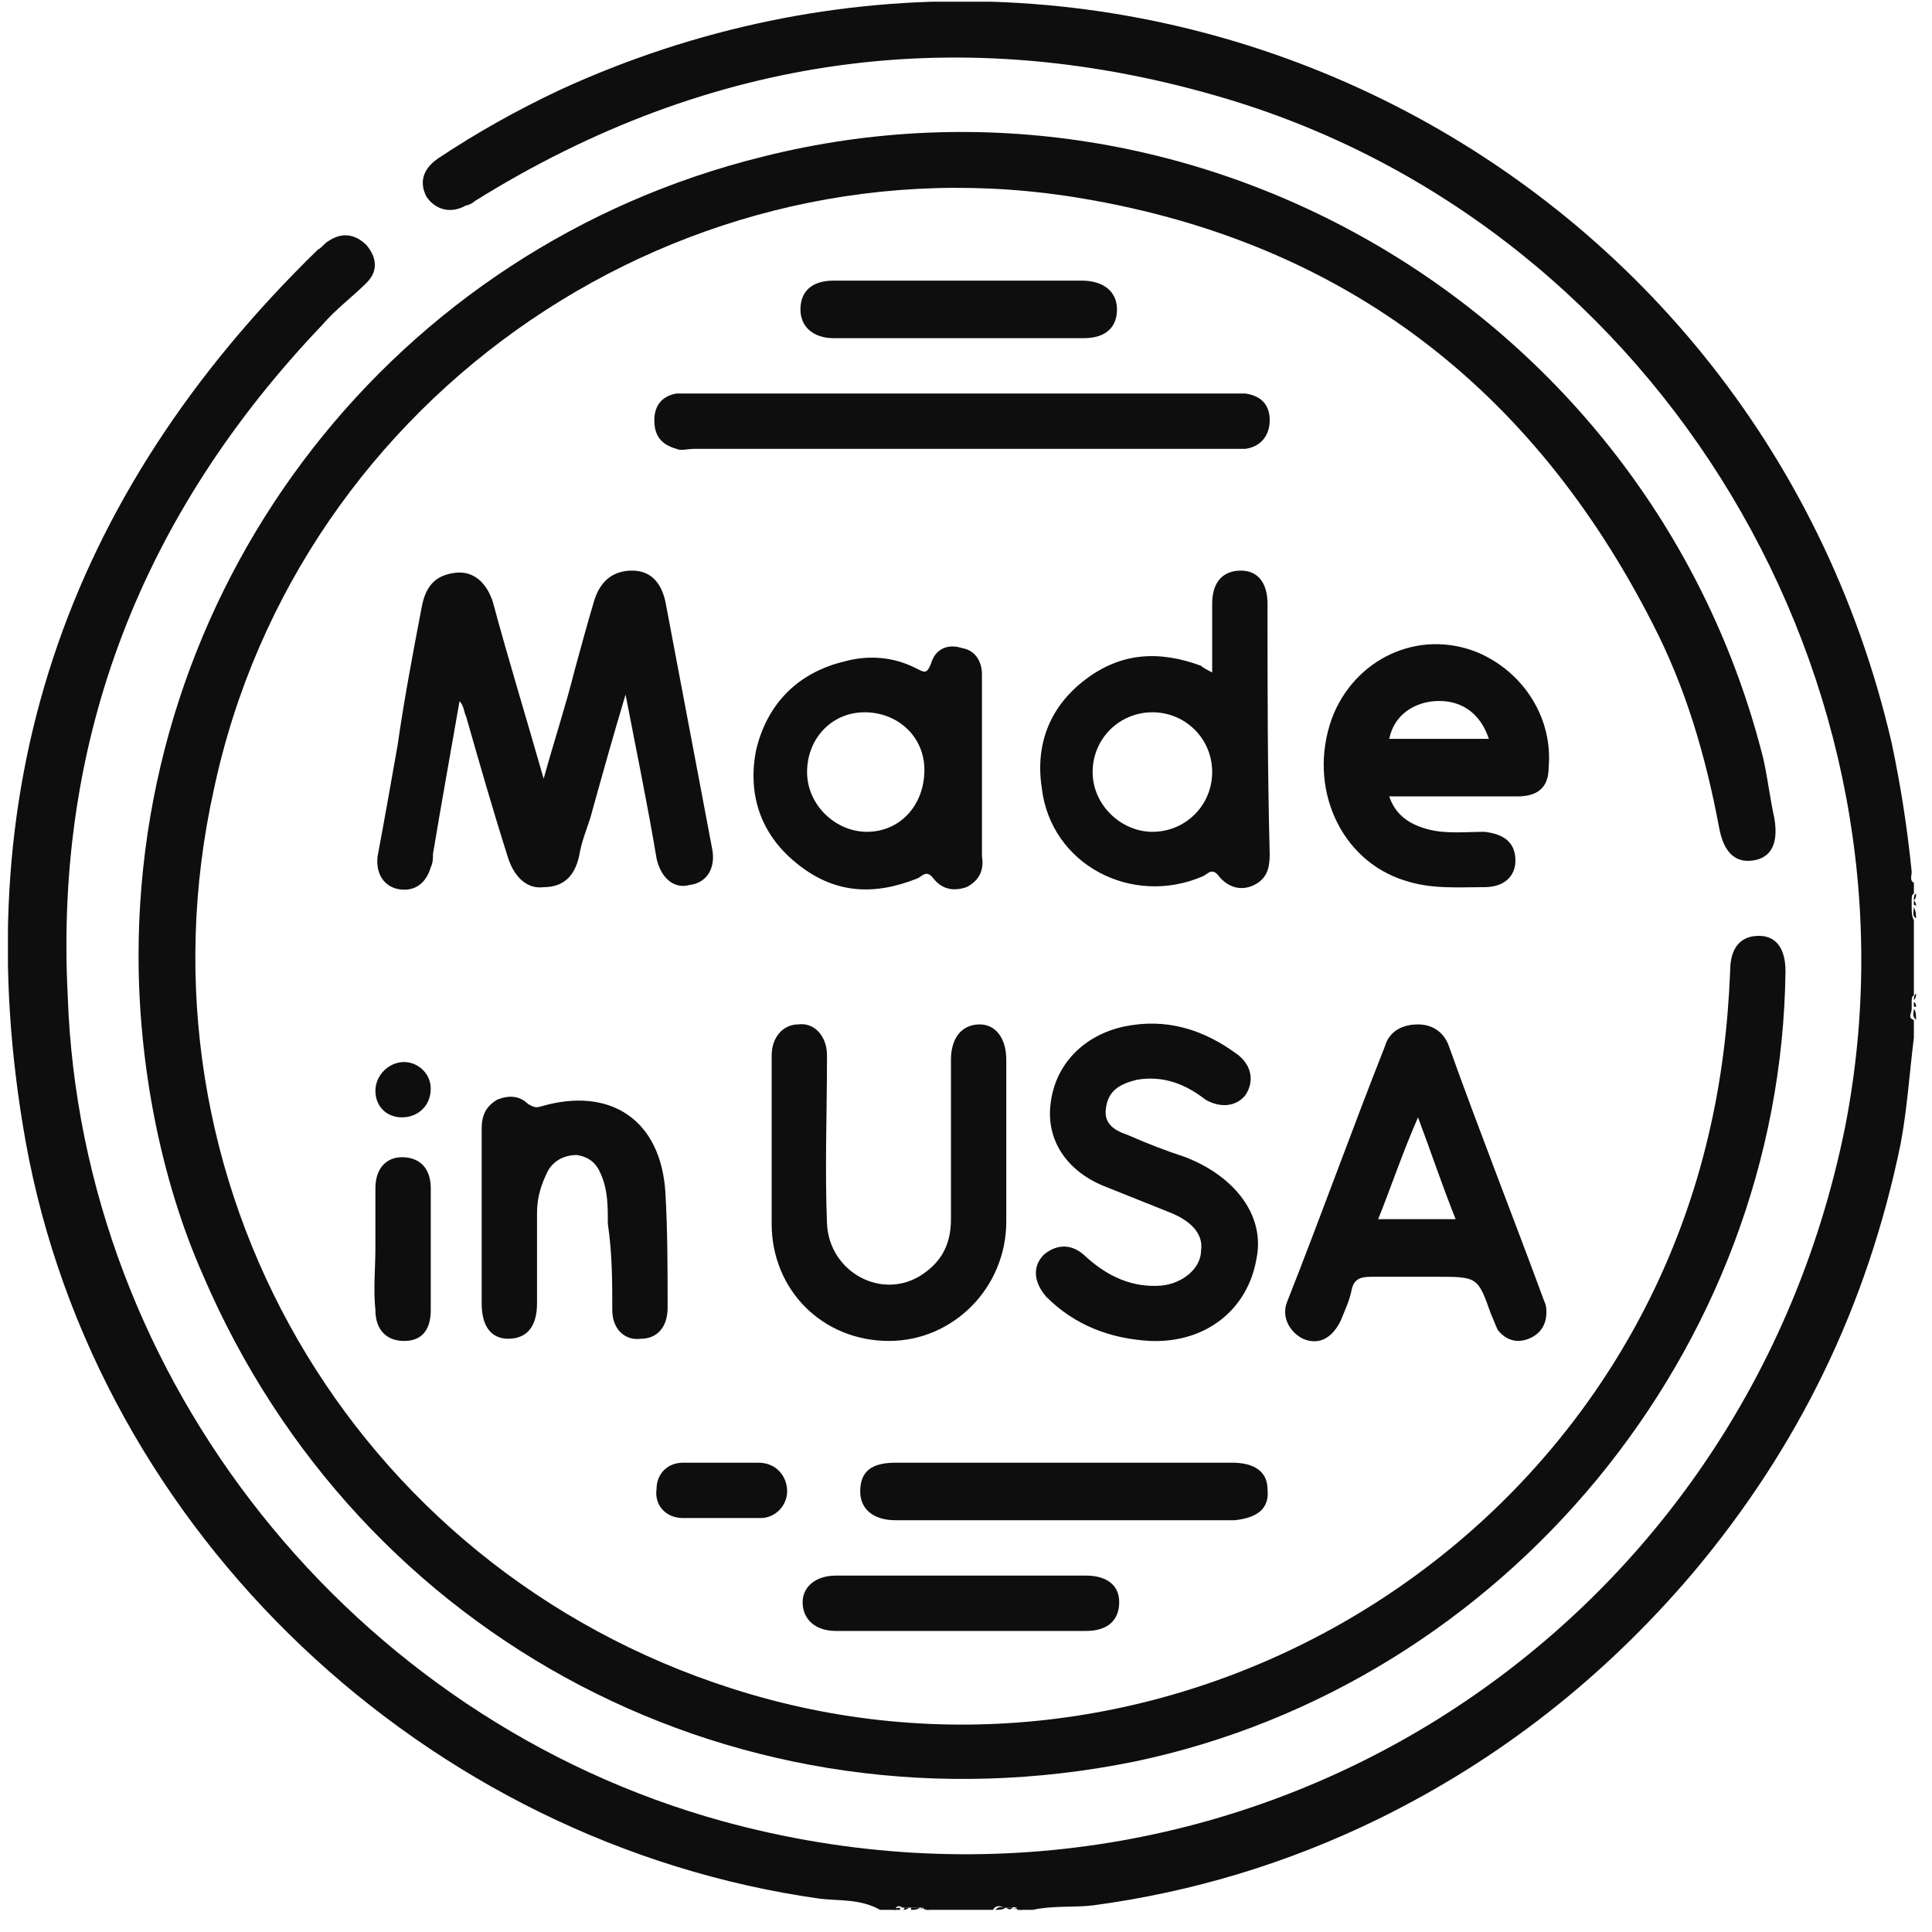
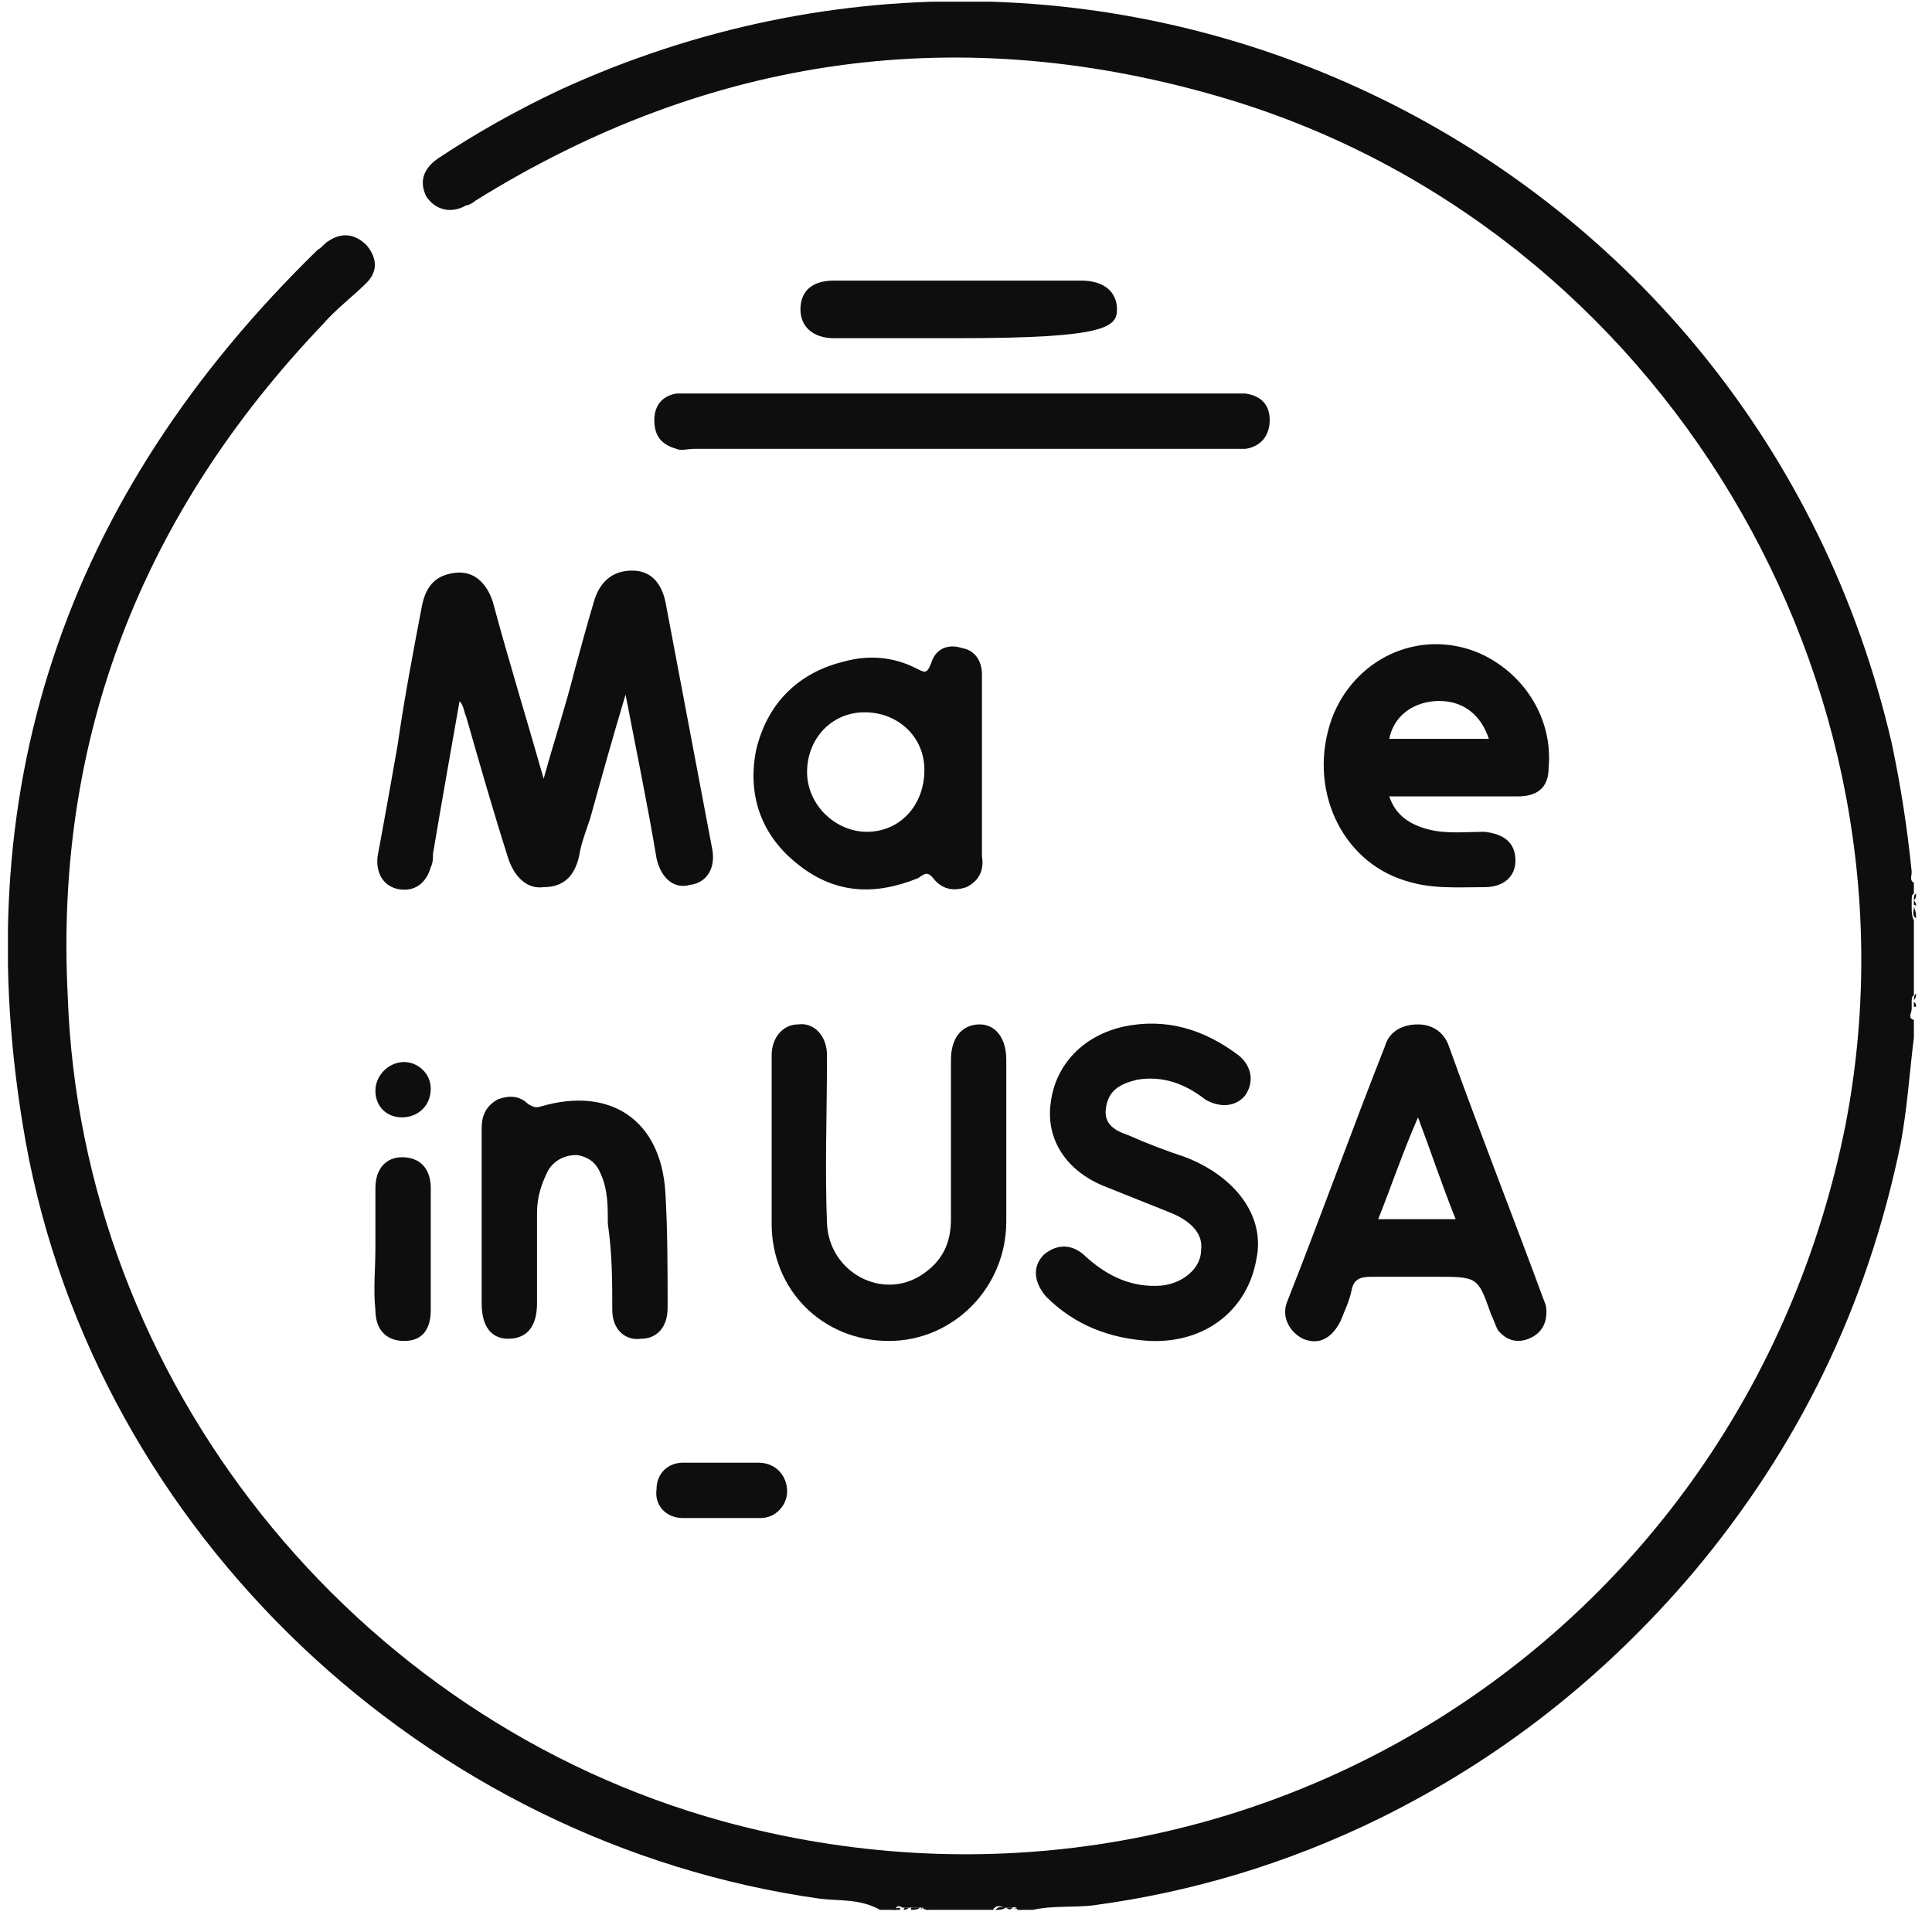
<svg xmlns="http://www.w3.org/2000/svg" width="81" height="81" viewBox="0 0 81 81" fill="none">
  <g id="Frame" clip-path="url(#clip0_2791_1295)">
    <g id="Group">
      <path id="Vector" d="M80.148 36.545C79.962 34.689 79.684 32.925 79.312 31.162C73.558 6.29 46.644 -6.889 23.442 3.784C21.679 4.619 20.008 5.547 18.338 6.661C17.688 7.125 17.595 7.682 17.874 8.238C18.245 8.795 18.895 8.981 19.544 8.61C19.637 8.61 19.823 8.517 19.916 8.424C29.753 2.299 40.333 0.814 51.47 4.155C69.66 9.631 80.983 28.656 77.363 47.218C73.001 68.934 51.656 82.206 30.31 76.359C14.811 72.09 3.396 57.891 2.839 41.742C2.282 30.884 5.994 21.51 13.512 13.621C14.069 12.972 14.811 12.415 15.368 11.858C15.832 11.394 15.832 10.837 15.368 10.28C14.904 9.816 14.347 9.723 13.79 10.095C13.605 10.187 13.512 10.373 13.326 10.466C2.653 20.86 -1.523 33.297 1.076 47.867C4.046 64.294 17.874 77.287 34.394 79.607C35.229 79.7 36.064 79.607 36.899 80.071C37.085 80.071 37.271 80.071 37.549 80.071C37.549 79.886 37.735 79.886 37.827 79.979C37.92 79.979 38.013 79.979 38.106 79.979C38.291 79.979 38.384 79.979 38.57 79.979C38.663 79.979 38.848 79.979 38.848 80.071C39.776 80.071 40.705 80.071 41.633 80.071C41.725 79.886 41.911 79.886 42.097 79.979C42.189 79.979 42.282 79.979 42.375 79.979C42.468 79.979 42.653 79.886 42.653 80.071C42.839 80.071 43.025 80.071 43.303 80.071C44.138 79.886 44.974 79.979 45.809 79.886C49.985 79.329 53.976 78.123 57.781 76.266C62.885 73.76 67.247 70.327 70.96 65.965C75.414 60.675 78.291 54.735 79.684 47.96C79.962 46.475 80.055 44.99 80.24 43.505C80.24 43.227 80.24 42.949 80.24 42.763C79.962 42.67 80.148 42.484 80.148 42.299C80.148 42.206 80.148 42.113 80.148 42.02C80.148 41.928 80.148 41.742 80.24 41.742C80.24 40.721 80.24 39.7 80.24 38.587C80.148 38.401 80.148 38.215 80.148 38.03C80.148 37.937 80.148 37.844 80.148 37.751C80.148 37.658 80.148 37.473 80.24 37.473C80.24 37.287 80.24 37.194 80.24 37.009C80.055 36.916 80.148 36.73 80.148 36.545Z" fill="#0E0E0E" />
      <path id="Vector_2" d="M80.24 38.03C80.24 38.215 80.147 38.401 80.333 38.494C80.333 38.401 80.333 38.215 80.24 38.03Z" fill="#0E0E0E" />
-       <path id="Vector_3" d="M80.24 42.299C80.24 42.484 80.147 42.577 80.333 42.763C80.333 42.577 80.333 42.392 80.24 42.299Z" fill="#0E0E0E" />
      <path id="Vector_4" d="M38.569 79.979C38.477 79.979 38.291 79.979 38.198 79.979V80.071C38.291 80.071 38.477 80.071 38.569 79.979C38.569 80.071 38.569 80.071 38.569 79.979Z" fill="#0E0E0E" />
      <path id="Vector_5" d="M42.19 79.979C42.004 79.979 41.911 79.886 41.726 80.071C41.911 80.071 42.004 80.071 42.19 79.979C42.19 80.071 42.19 80.071 42.19 79.979Z" fill="#0E0E0E" />
      <path id="Vector_6" d="M80.24 37.751C80.333 37.658 80.333 37.566 80.333 37.473C80.24 37.473 80.24 37.658 80.24 37.751Z" fill="#0E0E0E" />
      <path id="Vector_7" d="M80.24 37.751C80.24 37.844 80.24 37.937 80.24 37.937C80.24 37.937 80.333 37.937 80.333 38.03C80.333 37.937 80.333 37.844 80.24 37.751Z" fill="#0E0E0E" />
      <path id="Vector_8" d="M80.24 42.02C80.24 42.113 80.24 42.206 80.24 42.206H80.333C80.333 42.206 80.333 42.02 80.24 42.02C80.24 41.928 80.24 41.928 80.24 42.02Z" fill="#0E0E0E" />
      <path id="Vector_9" d="M80.24 41.928C80.333 41.835 80.333 41.742 80.333 41.649C80.24 41.742 80.24 41.835 80.24 41.928Z" fill="#0E0E0E" />
      <path id="Vector_10" d="M37.456 80.071C37.549 80.071 37.642 80.071 37.734 80.071V79.979C37.734 79.979 37.549 79.979 37.456 80.071Z" fill="#0E0E0E" />
      <path id="Vector_11" d="M38.106 79.979C38.013 79.979 38.013 79.979 37.92 79.979C37.92 79.979 37.92 80.071 37.827 80.071C37.92 80.071 38.013 80.071 38.106 79.979C38.106 80.071 38.106 80.071 38.106 79.979Z" fill="#0E0E0E" />
      <path id="Vector_12" d="M38.662 79.979C38.569 80.071 38.662 80.071 38.662 79.979C38.755 80.071 38.848 80.071 38.941 80.071C38.848 79.979 38.755 79.979 38.662 79.979Z" fill="#0E0E0E" />
      <path id="Vector_13" d="M42.468 79.979C42.375 79.979 42.282 79.979 42.282 79.979C42.282 79.979 42.282 79.979 42.19 79.979C42.282 80.071 42.375 80.071 42.468 79.979C42.468 80.071 42.468 80.071 42.468 79.979Z" fill="#0E0E0E" />
      <path id="Vector_14" d="M42.561 79.979C42.468 80.071 42.561 80.071 42.561 79.979C42.654 80.071 42.746 80.071 42.839 80.071C42.746 79.979 42.654 79.979 42.561 79.979Z" fill="#0E0E0E" />
-       <path id="Vector_15" d="M72.073 34.689C72.259 35.709 72.723 36.173 73.465 36.081C74.208 35.988 74.579 35.431 74.393 34.317C74.208 33.482 74.115 32.647 73.929 31.812C69.289 13.343 50.449 1.928 31.98 6.568C16.574 10.373 5.809 24.201 5.809 40.071C5.809 44.619 6.737 49.445 8.5 53.436C15.089 68.842 31.145 77.194 47.572 73.853C63.071 70.605 74.672 56.591 74.857 40.721C74.857 39.793 74.486 39.236 73.744 39.236C73.001 39.236 72.537 39.7 72.537 40.721C72.444 43.041 72.166 45.361 71.609 47.682C67.34 65.686 48.314 76.452 30.681 70.791C14.718 65.686 5.345 49.445 8.964 33.111C12.491 16.498 28.732 5.454 45.437 8.331C56.389 10.187 64.277 16.313 69.289 26.15C70.681 28.842 71.516 31.719 72.073 34.689Z" fill="#0E0E0E" />
      <path id="Vector_16" d="M19.266 29.399C19.452 29.584 19.452 29.863 19.545 30.048C20.102 31.997 20.659 33.946 21.308 35.988C21.587 36.823 22.143 37.287 22.793 37.194C23.628 37.194 24.092 36.73 24.278 35.895C24.371 35.338 24.556 34.874 24.742 34.317C25.206 32.647 25.67 30.976 26.227 29.12C26.691 31.533 27.155 33.761 27.526 35.988C27.712 36.823 28.269 37.287 28.918 37.102C29.661 37.009 30.032 36.359 29.846 35.524C29.197 32.09 28.547 28.656 27.897 25.222C27.712 24.387 27.248 23.923 26.505 23.923C25.763 23.923 25.206 24.294 24.928 25.129C24.649 26.058 24.371 27.078 24.092 28.099C23.721 29.584 23.257 30.976 22.793 32.647C22.051 30.048 21.308 27.635 20.659 25.222C20.38 24.387 19.823 23.923 19.081 24.016C18.338 24.108 17.874 24.48 17.689 25.408C17.317 27.357 16.946 29.306 16.668 31.255C16.389 32.832 16.111 34.41 15.832 35.895C15.74 36.638 16.111 37.194 16.761 37.287C17.41 37.38 17.874 37.009 18.06 36.359C18.153 36.173 18.153 35.988 18.153 35.802C18.524 33.575 18.895 31.533 19.266 29.399Z" fill="#0E0E0E" />
-       <path id="Vector_17" d="M53.141 25.315C53.141 24.48 52.769 23.923 52.027 23.923C51.285 23.923 50.821 24.387 50.821 25.315C50.821 26.243 50.821 27.171 50.821 28.192C50.635 28.099 50.449 28.006 50.356 27.914C48.593 27.264 47.015 27.357 45.53 28.471C44.045 29.584 43.396 31.162 43.674 33.018C44.045 36.266 47.479 38.03 50.449 36.73C50.635 36.638 50.821 36.359 51.099 36.73C51.47 37.194 52.027 37.38 52.584 37.102C53.141 36.823 53.233 36.359 53.233 35.802C53.141 32.276 53.141 28.842 53.141 25.315ZM48.315 34.874C47.015 34.874 45.809 33.761 45.809 32.368C45.809 30.976 46.923 29.863 48.315 29.863C49.707 29.863 50.821 30.976 50.821 32.368C50.821 33.761 49.707 34.874 48.315 34.874Z" fill="#0E0E0E" />
      <path id="Vector_18" d="M59.451 42.949C58.801 42.949 58.245 43.227 58.059 43.877C56.667 47.403 55.368 51.023 53.975 54.549C53.697 55.199 54.068 55.849 54.625 56.127C55.275 56.406 55.832 56.127 56.203 55.385C56.389 54.921 56.574 54.549 56.667 54.085C56.76 53.621 57.038 53.529 57.502 53.529C58.43 53.529 59.266 53.529 60.194 53.529C61.957 53.529 61.957 53.529 62.514 55.106C62.607 55.292 62.699 55.57 62.792 55.756C63.163 56.22 63.627 56.313 64.091 56.127C64.556 55.941 64.834 55.57 64.834 55.013C64.834 54.921 64.834 54.735 64.741 54.549C63.442 51.023 62.05 47.496 60.751 43.877C60.565 43.32 60.101 42.949 59.451 42.949ZM57.781 51.115C58.337 49.723 58.801 48.331 59.451 46.846C60.008 48.331 60.472 49.723 61.029 51.115C59.915 51.115 58.894 51.115 57.781 51.115Z" fill="#0E0E0E" />
      <path id="Vector_19" d="M37.27 56.22C39.962 56.22 42.189 53.992 42.189 51.208C42.189 48.981 42.189 46.661 42.189 44.433C42.189 43.505 41.725 42.949 41.075 42.949C40.333 42.949 39.869 43.505 39.869 44.433C39.869 46.661 39.869 48.888 39.869 51.115C39.869 52.136 39.498 52.879 38.663 53.436C36.992 54.549 34.765 53.343 34.672 51.301C34.579 48.981 34.672 46.661 34.672 44.248C34.672 43.413 34.115 42.856 33.465 42.949C32.816 42.949 32.352 43.505 32.352 44.248C32.352 45.454 32.352 46.661 32.352 47.96C32.352 49.074 32.352 50.187 32.352 51.301C32.352 54.085 34.486 56.22 37.27 56.22Z" fill="#0E0E0E" />
      <path id="Vector_20" d="M48.686 53.9C47.479 53.992 46.458 53.529 45.53 52.693C44.973 52.136 44.324 52.136 43.767 52.6C43.303 53.065 43.303 53.714 43.86 54.364C45.066 55.57 46.551 56.127 48.222 56.22C50.542 56.313 52.305 54.921 52.676 52.786C53.048 51.023 51.841 49.352 49.707 48.517C48.871 48.239 48.129 47.96 47.294 47.589C46.737 47.403 46.273 47.125 46.365 46.475C46.458 45.733 46.922 45.454 47.665 45.269C48.779 45.083 49.707 45.454 50.542 46.104C51.191 46.475 51.841 46.382 52.212 45.918C52.584 45.361 52.491 44.712 51.934 44.248C50.449 43.134 48.871 42.67 47.108 43.041C45.437 43.413 44.231 44.619 44.045 46.289C43.86 47.774 44.695 49.074 46.273 49.723C47.201 50.095 48.129 50.466 49.057 50.837C49.985 51.208 50.449 51.765 50.356 52.415C50.356 53.157 49.614 53.807 48.686 53.9Z" fill="#0E0E0E" />
      <path id="Vector_21" d="M41.169 28.285C41.169 27.728 40.89 27.264 40.333 27.171C39.776 26.986 39.22 27.171 39.034 27.821C38.848 28.285 38.756 28.192 38.384 28.006C37.456 27.542 36.435 27.45 35.414 27.728C33.465 28.192 32.166 29.491 31.702 31.44C31.331 33.297 31.888 34.967 33.373 36.173C34.95 37.473 36.621 37.566 38.477 36.823C38.663 36.73 38.848 36.452 39.127 36.823C39.498 37.287 39.962 37.38 40.519 37.194C41.076 36.916 41.261 36.452 41.169 35.895C41.169 34.689 41.169 33.482 41.169 32.276C41.169 30.884 41.169 29.584 41.169 28.285ZM36.343 34.874C35.043 34.874 33.837 33.761 33.837 32.368C33.837 30.976 34.858 29.863 36.25 29.863C37.642 29.863 38.756 30.884 38.756 32.276C38.756 33.761 37.735 34.874 36.343 34.874Z" fill="#0E0E0E" />
      <path id="Vector_22" d="M61.958 27.357C59.452 26.336 56.761 27.635 55.832 30.141C54.812 33.018 56.204 36.081 58.895 36.916C60.009 37.287 61.122 37.194 62.236 37.194C63.071 37.194 63.535 36.73 63.535 36.081C63.535 35.338 63.071 34.967 62.236 34.874C61.494 34.874 60.658 34.967 59.916 34.781C59.173 34.596 58.524 34.225 58.245 33.389C60.102 33.389 61.865 33.389 63.628 33.389C64.463 33.389 64.927 33.018 64.927 32.183C65.113 30.141 63.907 28.192 61.958 27.357ZM58.245 30.976C58.431 30.048 59.173 29.491 60.102 29.399C61.215 29.306 62.05 29.863 62.422 30.976C60.937 30.976 59.545 30.976 58.245 30.976Z" fill="#0E0E0E" />
      <path id="Vector_23" d="M28.361 16.498C27.804 16.591 27.433 16.962 27.433 17.612C27.433 18.262 27.711 18.633 28.361 18.819C28.546 18.911 28.825 18.819 29.103 18.819C36.621 18.819 44.138 18.819 51.562 18.819C51.748 18.819 52.027 18.819 52.212 18.819C52.862 18.726 53.233 18.262 53.233 17.612C53.233 16.962 52.862 16.591 52.212 16.498C52.027 16.498 51.748 16.498 51.47 16.498C47.757 16.498 44.045 16.498 40.426 16.498C36.621 16.498 32.908 16.498 29.103 16.498C28.825 16.498 28.546 16.498 28.361 16.498Z" fill="#0E0E0E" />
      <path id="Vector_24" d="M25.67 54.921C25.67 55.756 26.227 56.22 26.877 56.127C27.526 56.127 27.99 55.663 27.99 54.828C27.99 53.25 27.99 51.58 27.897 50.002C27.712 46.939 25.577 45.547 22.7 46.382C22.422 46.475 22.329 46.382 22.143 46.289C21.772 45.918 21.308 45.918 20.844 46.104C20.38 46.382 20.194 46.754 20.194 47.31C20.194 48.517 20.194 49.816 20.194 51.023C20.194 52.229 20.194 53.436 20.194 54.642C20.194 55.57 20.566 56.127 21.308 56.127C22.05 56.127 22.515 55.663 22.515 54.642C22.515 53.343 22.515 52.136 22.515 50.837C22.515 50.187 22.7 49.631 22.979 49.074C23.257 48.61 23.721 48.424 24.185 48.424C24.742 48.517 25.02 48.795 25.206 49.259C25.484 49.909 25.484 50.559 25.484 51.301C25.67 52.6 25.67 53.714 25.67 54.921Z" fill="#0E0E0E" />
-       <path id="Vector_25" d="M53.141 62.438C53.141 61.696 52.584 61.324 51.656 61.324C46.923 61.324 42.282 61.324 37.549 61.324C36.529 61.324 36.065 61.696 36.065 62.531C36.065 63.273 36.621 63.737 37.549 63.737C39.962 63.737 42.283 63.737 44.696 63.737C47.016 63.737 49.336 63.737 51.749 63.737C52.677 63.645 53.234 63.273 53.141 62.438Z" fill="#0E0E0E" />
-       <path id="Vector_26" d="M40.241 14.178C42.004 14.178 43.767 14.178 45.438 14.178C46.366 14.178 46.83 13.714 46.83 12.972C46.83 12.229 46.273 11.765 45.345 11.765C41.911 11.765 38.385 11.765 34.951 11.765C34.023 11.765 33.559 12.229 33.559 12.972C33.559 13.714 34.115 14.178 34.951 14.178C36.807 14.178 38.57 14.178 40.241 14.178Z" fill="#0E0E0E" />
-       <path id="Vector_27" d="M35.044 68.378C36.807 68.378 38.477 68.378 40.241 68.378C42.004 68.378 43.767 68.378 45.531 68.378C46.459 68.378 46.923 67.914 46.923 67.171C46.923 66.429 46.366 66.058 45.531 66.058C42.004 66.058 38.57 66.058 35.044 66.058C34.208 66.058 33.651 66.522 33.651 67.171C33.651 67.914 34.208 68.378 35.044 68.378Z" fill="#0E0E0E" />
+       <path id="Vector_26" d="M40.241 14.178C46.366 14.178 46.83 13.714 46.83 12.972C46.83 12.229 46.273 11.765 45.345 11.765C41.911 11.765 38.385 11.765 34.951 11.765C34.023 11.765 33.559 12.229 33.559 12.972C33.559 13.714 34.115 14.178 34.951 14.178C36.807 14.178 38.57 14.178 40.241 14.178Z" fill="#0E0E0E" />
      <path id="Vector_28" d="M15.739 54.921C15.739 55.756 16.203 56.22 16.946 56.22C17.688 56.22 18.06 55.756 18.06 54.921C18.06 53.25 18.06 51.487 18.06 49.816C18.06 48.981 17.596 48.517 16.853 48.517C16.203 48.517 15.739 48.981 15.739 49.816C15.739 50.651 15.739 51.487 15.739 52.322C15.739 53.157 15.647 54.085 15.739 54.921Z" fill="#0E0E0E" />
      <path id="Vector_29" d="M28.639 63.645C29.196 63.645 29.66 63.645 30.217 63.645C30.774 63.645 31.331 63.645 31.887 63.645C32.537 63.645 33.001 63.088 33.001 62.531C33.001 61.881 32.537 61.324 31.795 61.324C30.774 61.324 29.66 61.324 28.639 61.324C27.989 61.324 27.525 61.788 27.525 62.438C27.433 63.088 27.897 63.645 28.639 63.645Z" fill="#0E0E0E" />
      <path id="Vector_30" d="M16.853 46.846C17.503 46.846 18.059 46.382 18.059 45.64C18.059 44.99 17.503 44.526 16.946 44.526C16.296 44.526 15.739 45.083 15.739 45.733C15.739 46.382 16.203 46.846 16.853 46.846Z" fill="#0E0E0E" />
    </g>
  </g>
  <defs>
    <clipPath id="clip0_2791_1295">
      <rect width="80" height="80" fill="white" transform="translate(0.333 0.071)" />
    </clipPath>
  </defs>
</svg>